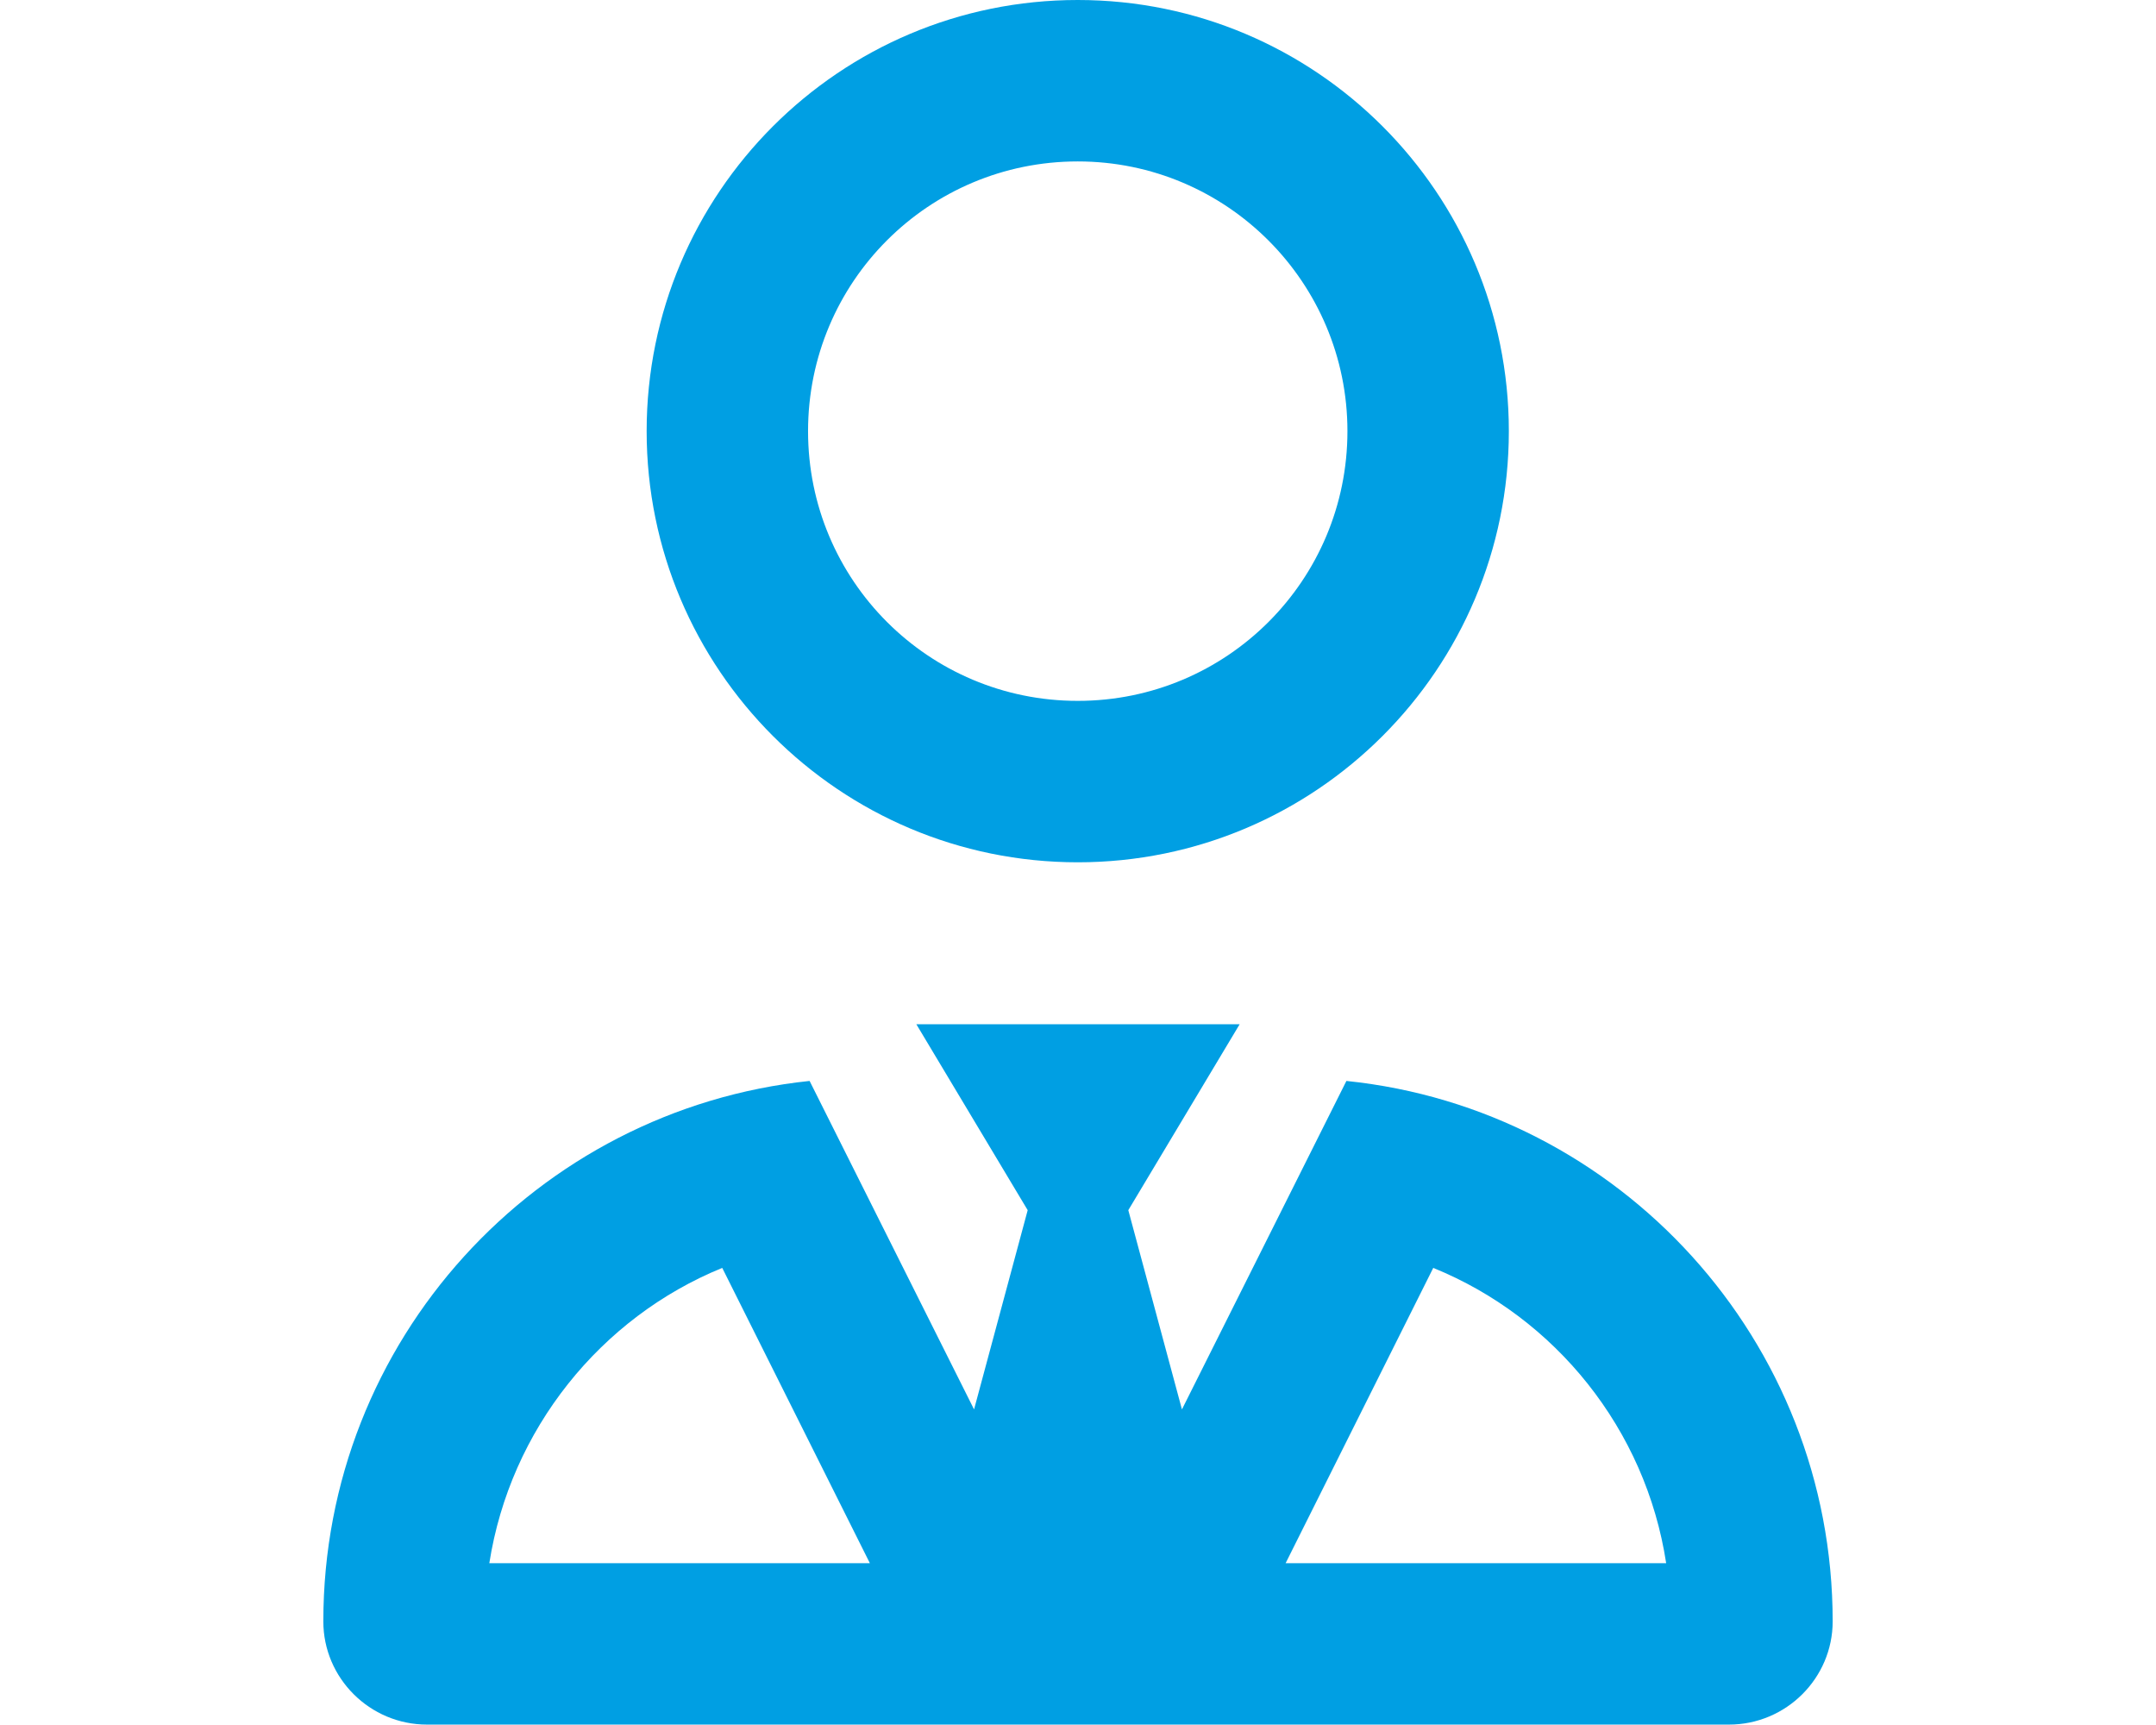
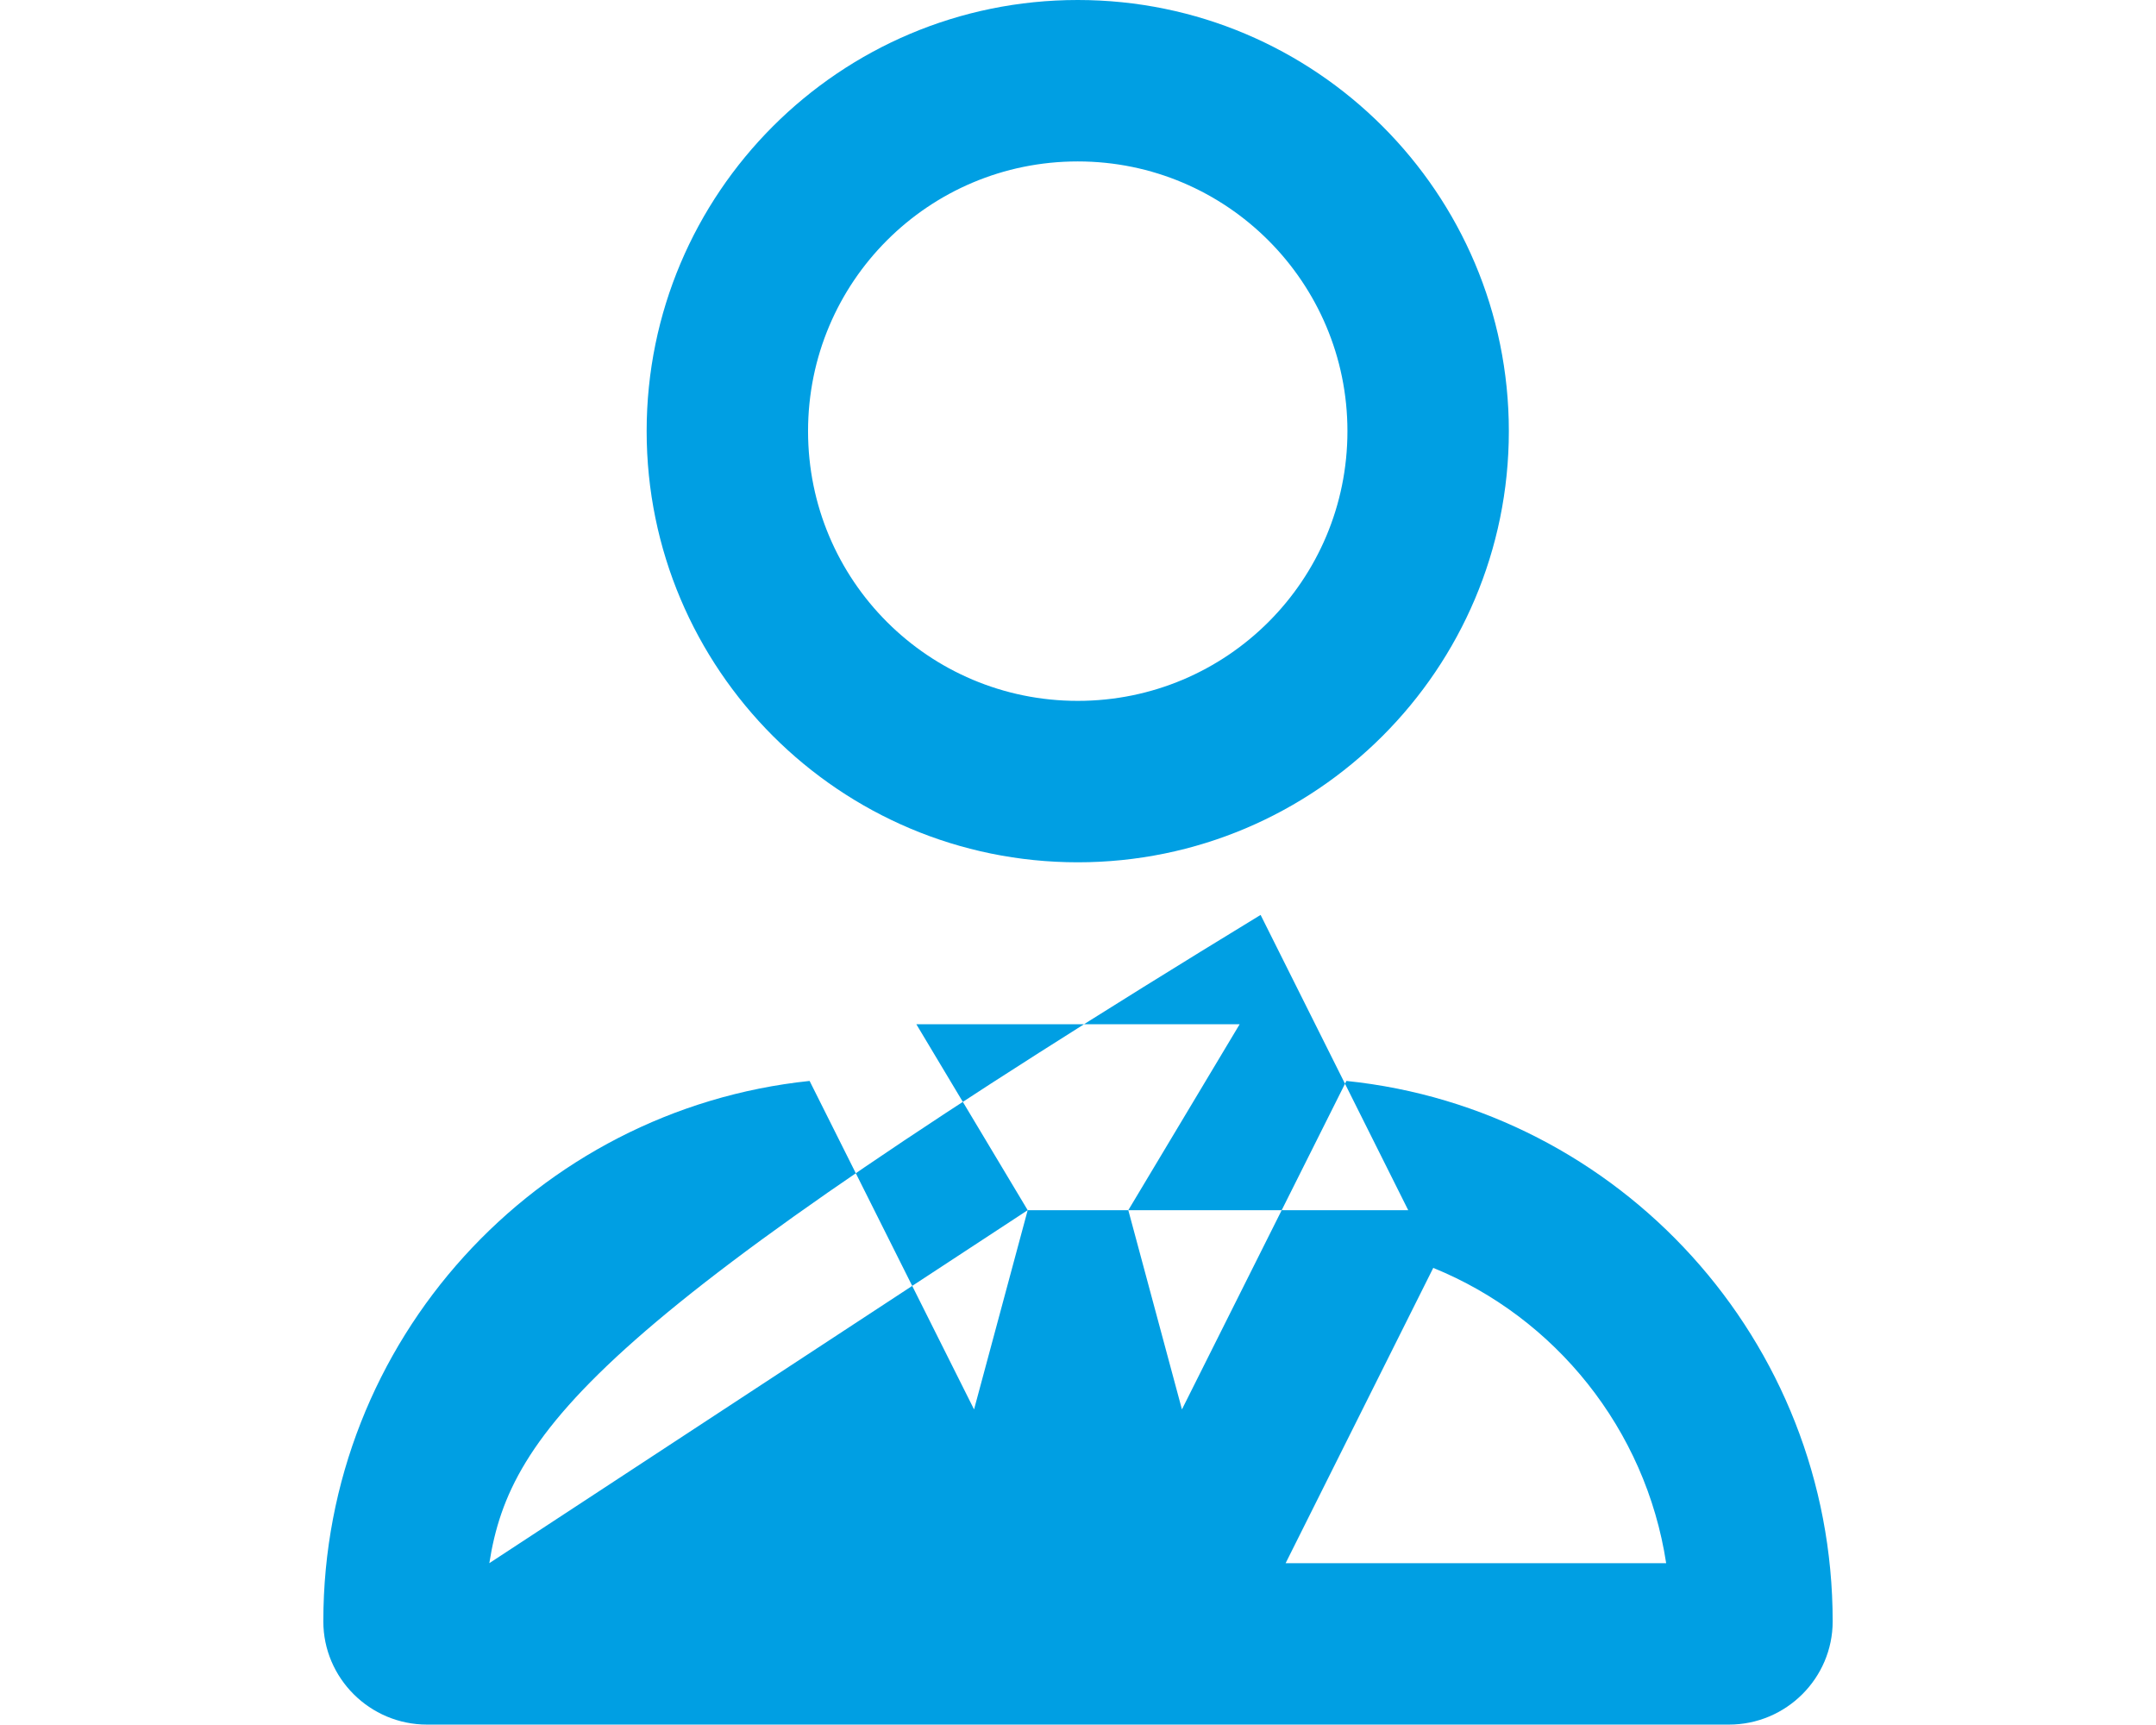
<svg xmlns="http://www.w3.org/2000/svg" version="1.1" id="Calque_1" x="0px" y="0px" viewBox="0 0 422.1 337.7" style="enable-background:new 0 0 422.1 337.7;" xml:space="preserve">
  <style type="text/css">
	.st0{fill:#009FE3;}
</style>
  <g>
-     <path class="st0" d="M201.2,236.9l-21.8-36.4h63.3l-21.8,36.4l10.5,39l32.2-64.3c53.5,5.5,95.2,50.8,95.2,105.8   c0,11.1-9.1,20.2-20.3,20.2H83.6c-11.2,0-20.3-9.1-20.3-20.2c0-55,41.7-100.2,95.2-105.8l32.2,64.3L201.2,236.9z M95.8,306h74.5   l-28.9-57.8C117.6,257.9,99.9,279.8,95.8,306z M126.6,84.4C126.6,37.8,164.4,0,211,0c46.6,0,84.4,37.8,84.4,84.4   c0,46.6-37.8,84.4-84.4,84.4C164.4,168.8,126.6,131,126.6,84.4z M263.8,84.4c0-29.1-23.6-52.8-52.8-52.8   c-29.2,0-52.8,23.6-52.8,52.8c0,29.2,23.6,52.8,52.8,52.8C240.2,137.2,263.8,113.6,263.8,84.4z M280.6,248.2L251.7,306h74.5   C322.2,279.8,304.5,257.9,280.6,248.2z" />
+     <path class="st0" d="M201.2,236.9l-21.8-36.4h63.3l-21.8,36.4l10.5,39l32.2-64.3c53.5,5.5,95.2,50.8,95.2,105.8   c0,11.1-9.1,20.2-20.3,20.2H83.6c-11.2,0-20.3-9.1-20.3-20.2c0-55,41.7-100.2,95.2-105.8l32.2,64.3L201.2,236.9z h74.5   l-28.9-57.8C117.6,257.9,99.9,279.8,95.8,306z M126.6,84.4C126.6,37.8,164.4,0,211,0c46.6,0,84.4,37.8,84.4,84.4   c0,46.6-37.8,84.4-84.4,84.4C164.4,168.8,126.6,131,126.6,84.4z M263.8,84.4c0-29.1-23.6-52.8-52.8-52.8   c-29.2,0-52.8,23.6-52.8,52.8c0,29.2,23.6,52.8,52.8,52.8C240.2,137.2,263.8,113.6,263.8,84.4z M280.6,248.2L251.7,306h74.5   C322.2,279.8,304.5,257.9,280.6,248.2z" />
  </g>
</svg>